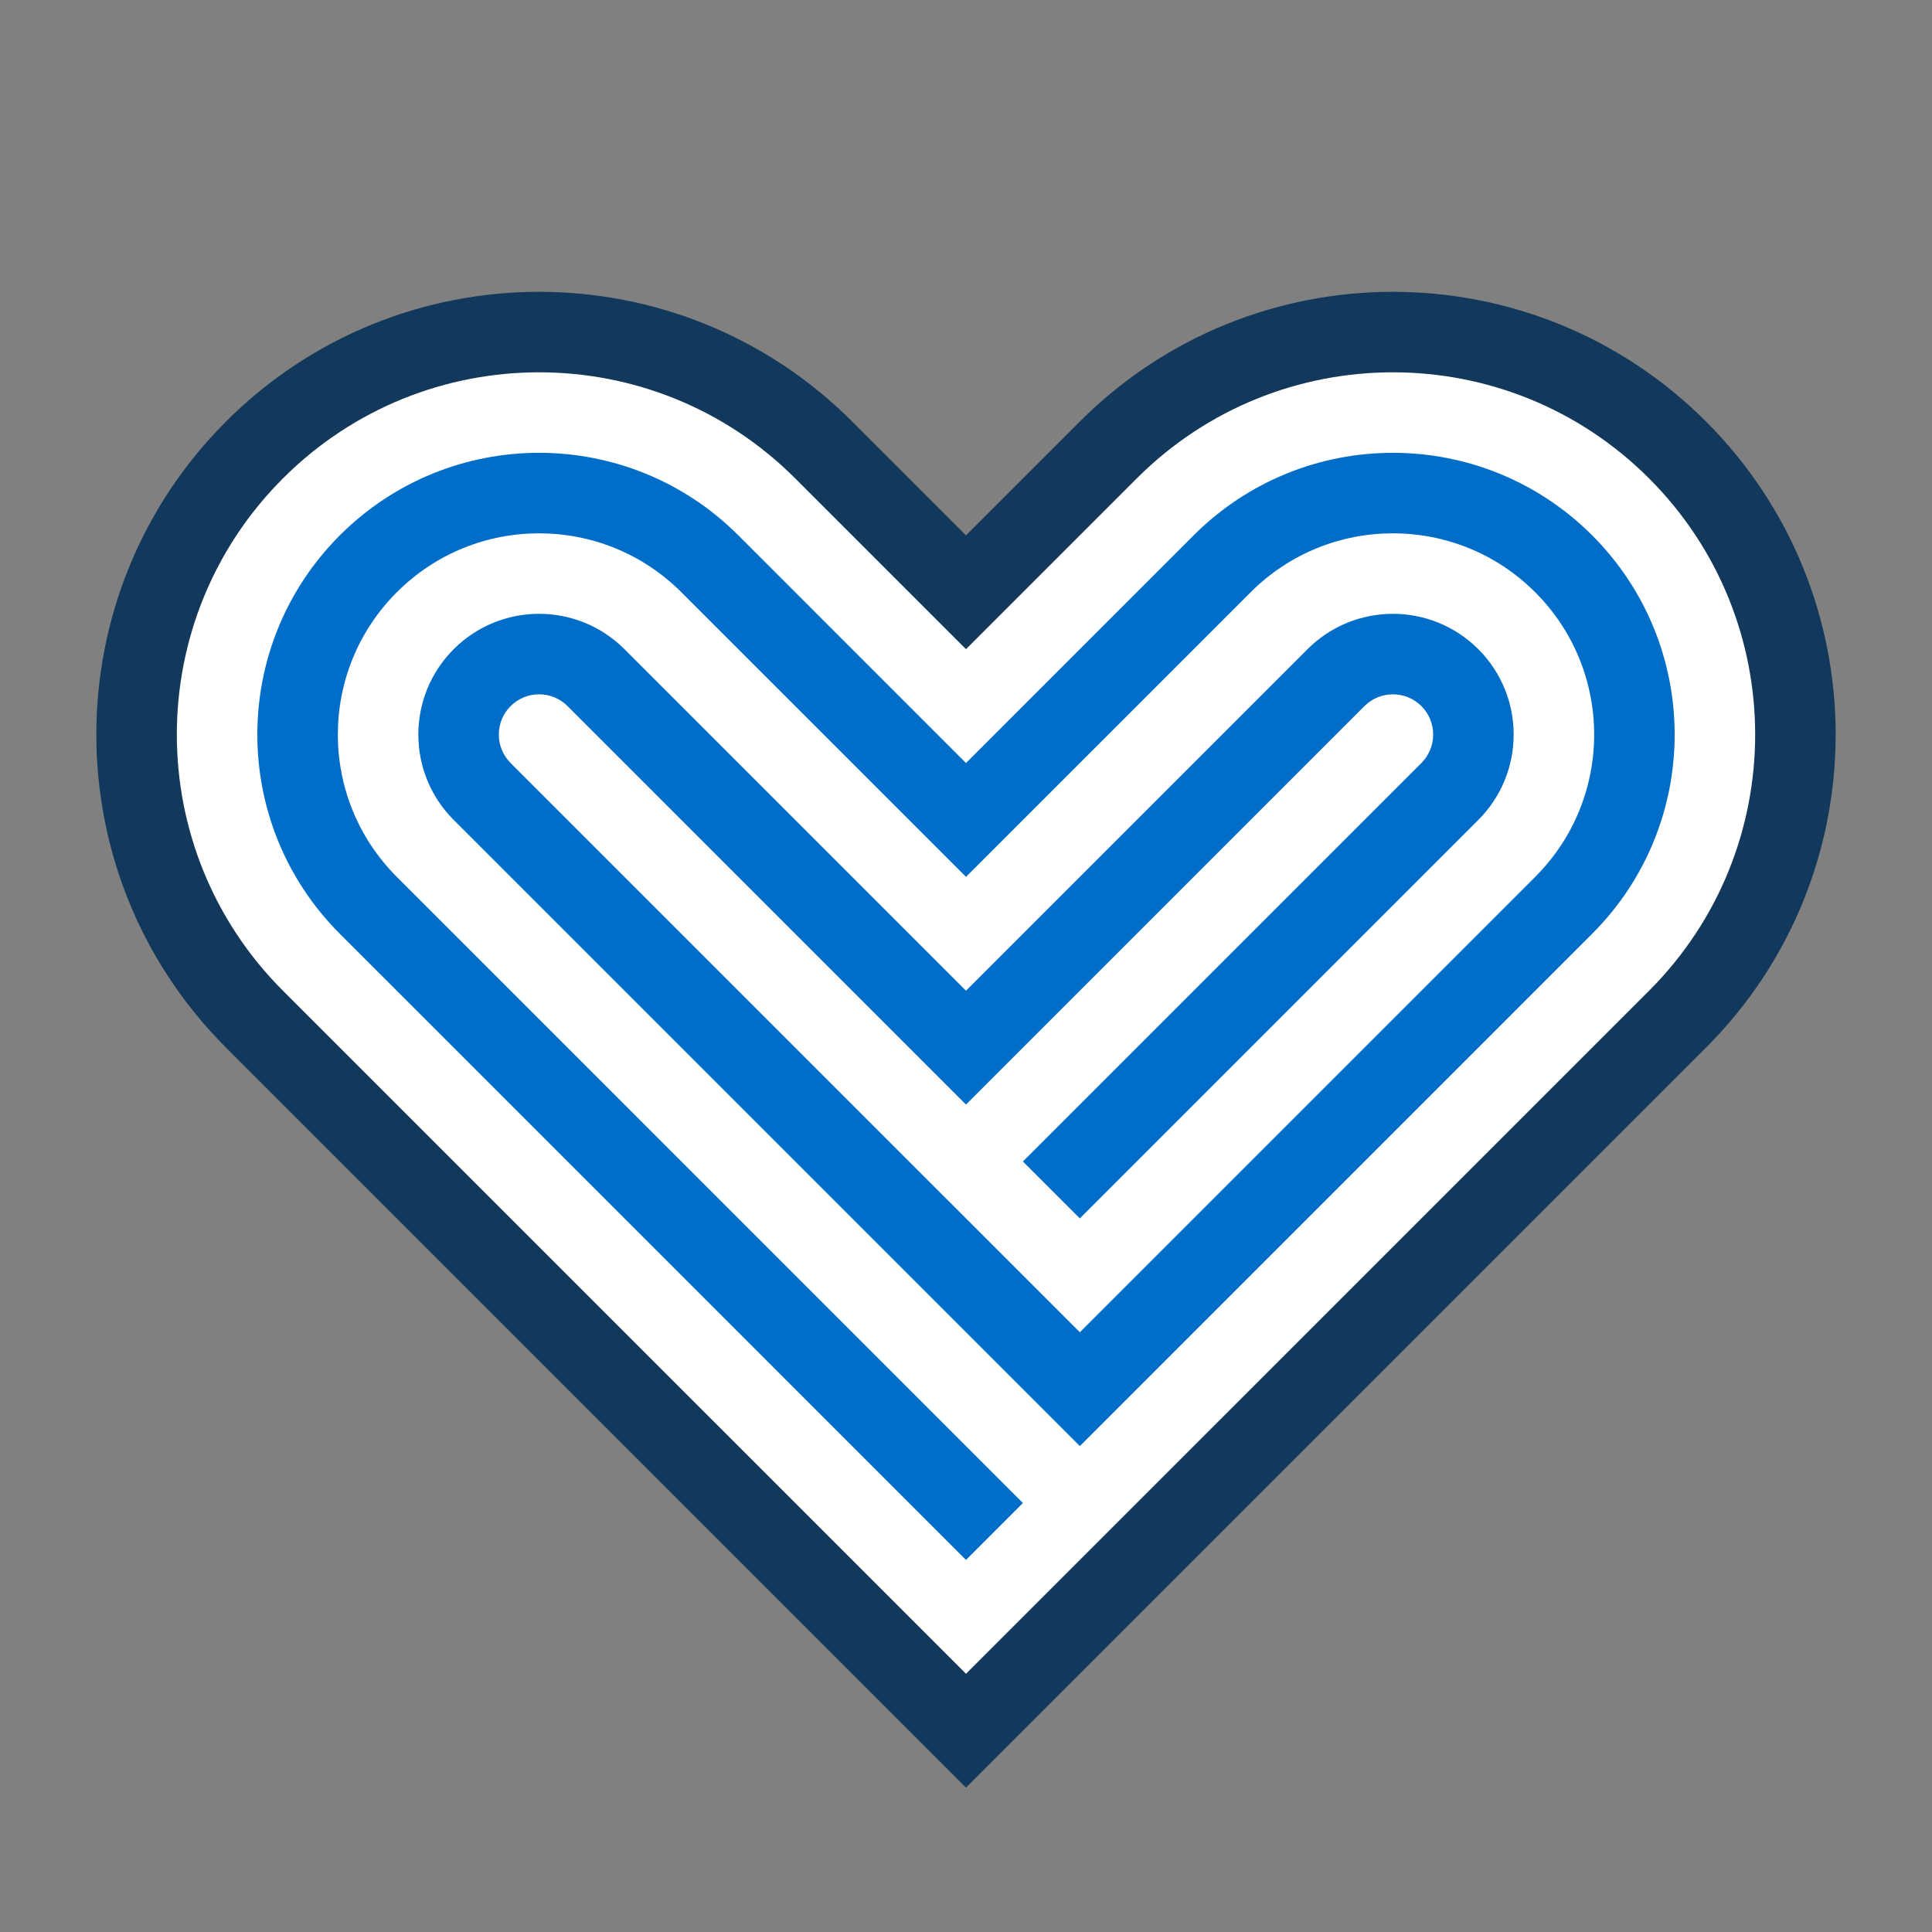
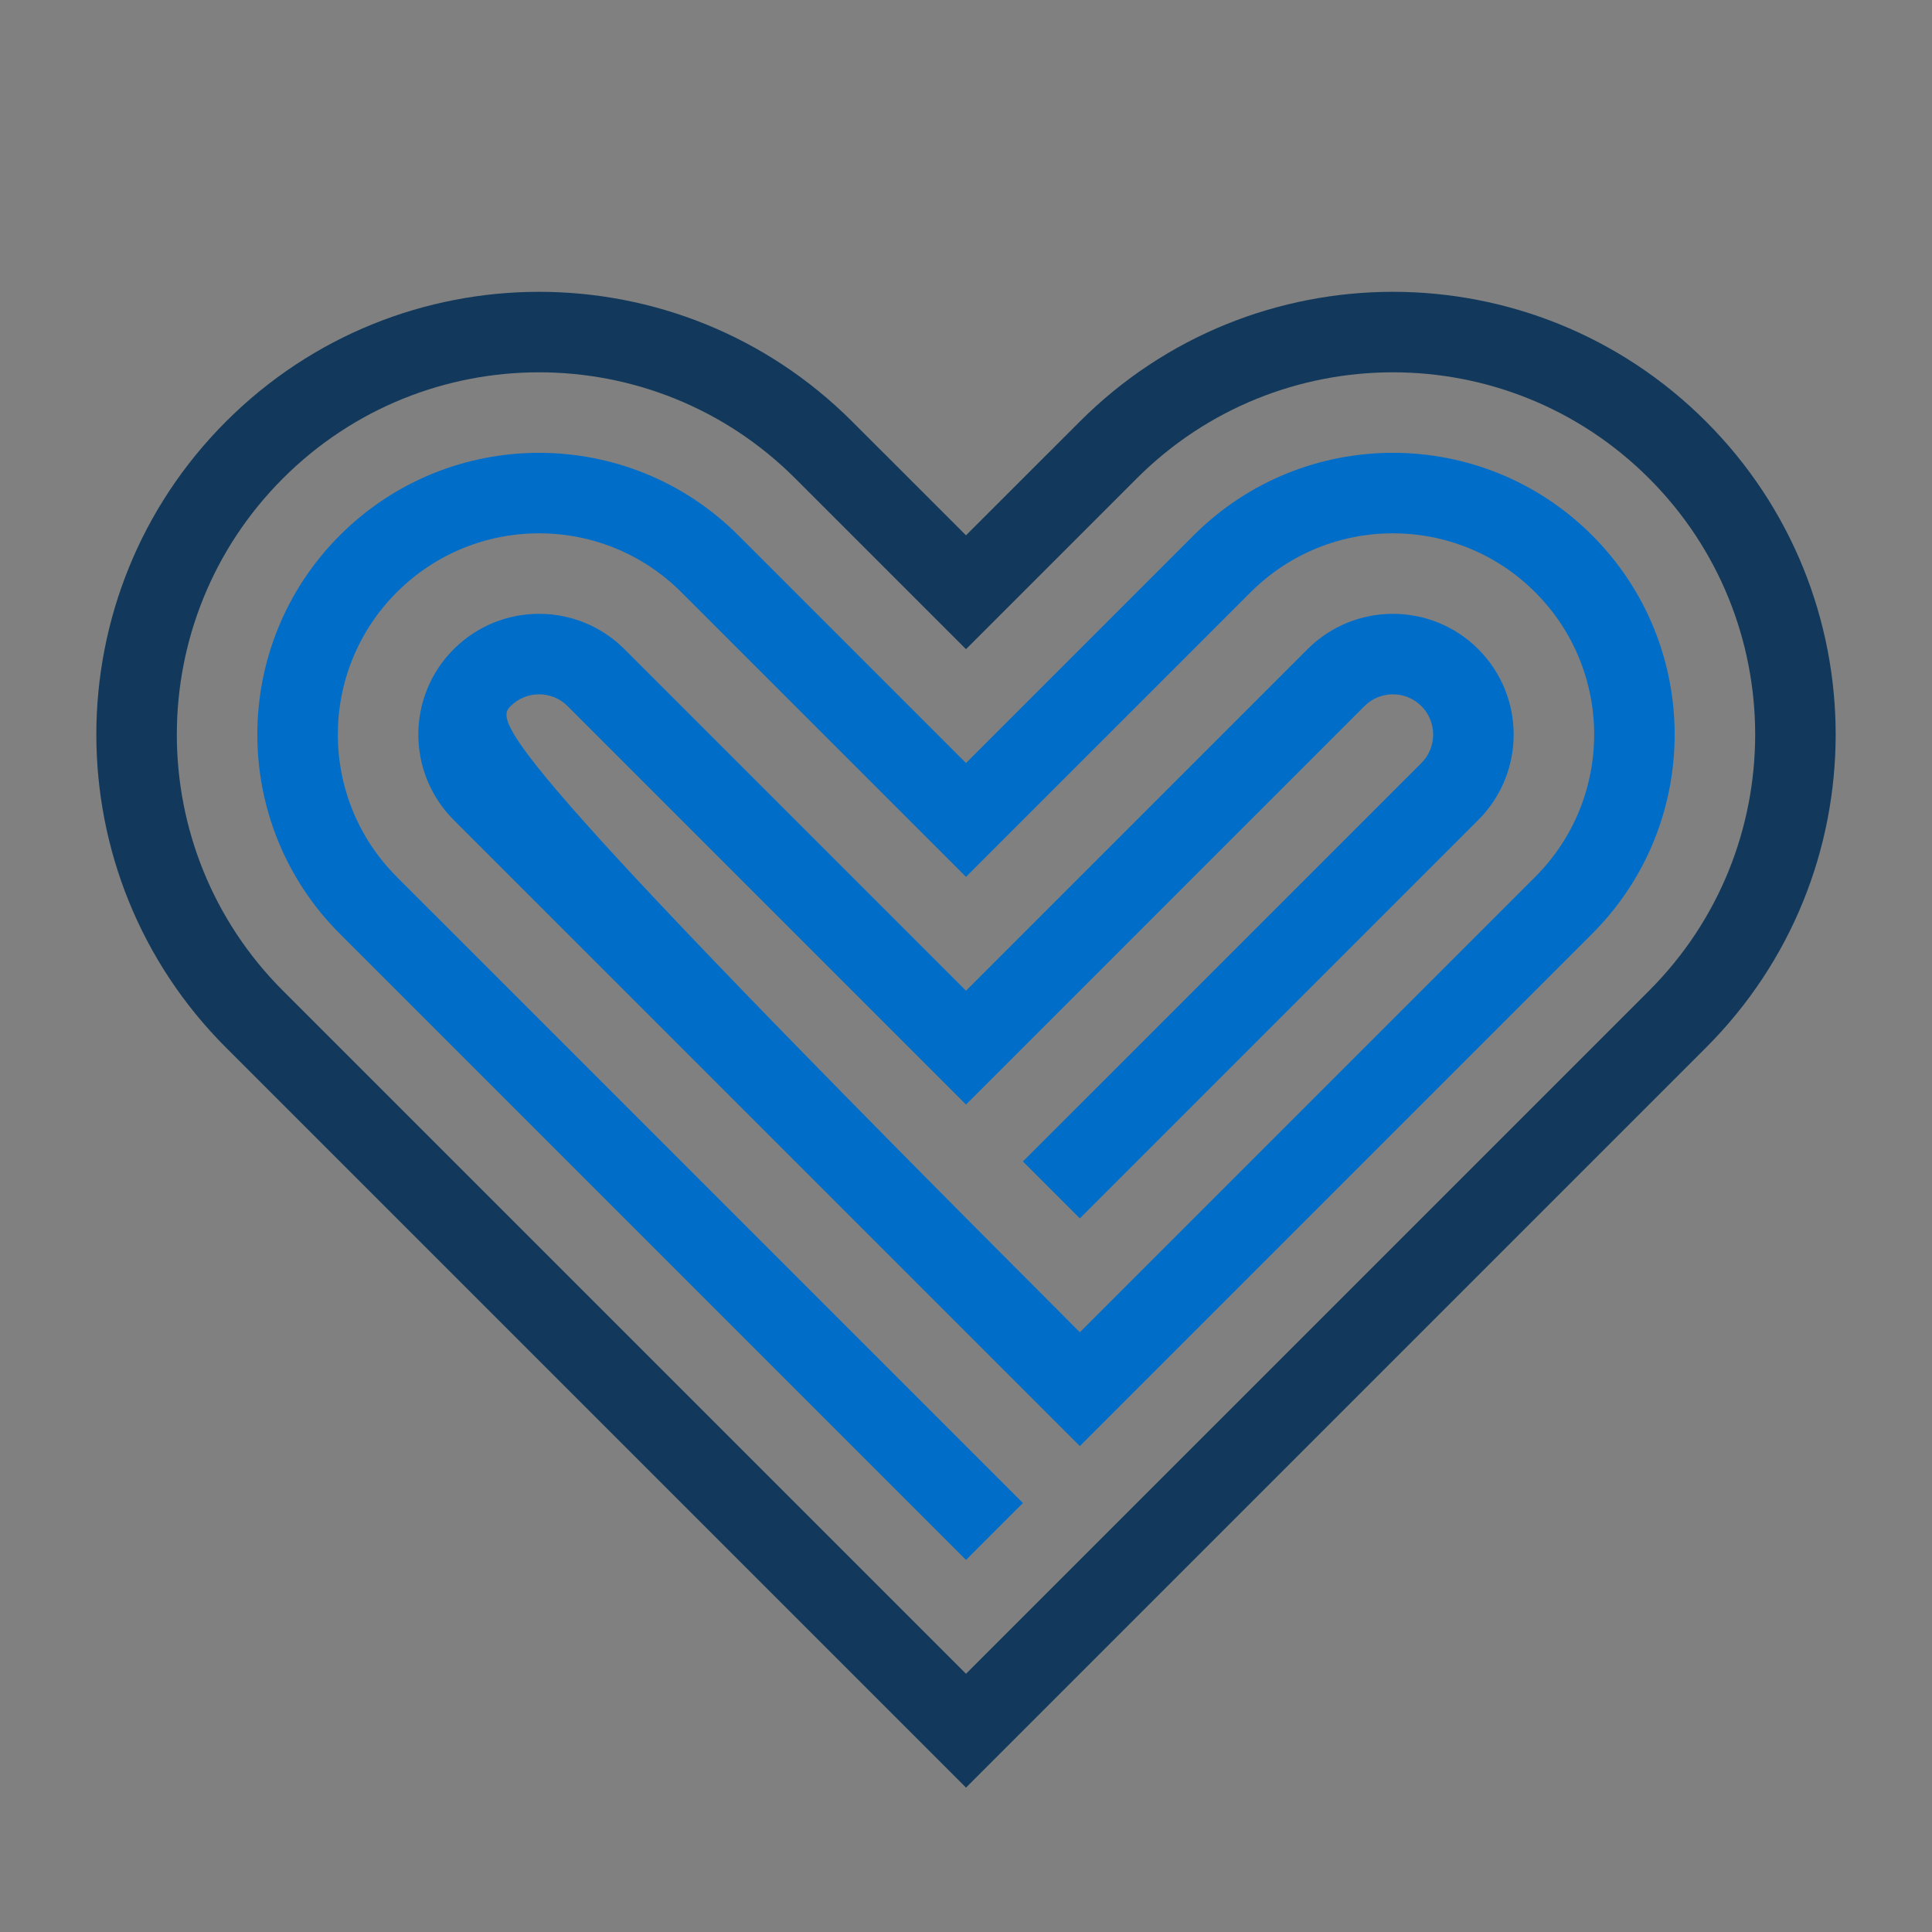
<svg xmlns="http://www.w3.org/2000/svg" width="72" height="72" viewBox="0 0 72 72" fill="none">
  <rect x="0" y="0" width="72" height="72" fill="#808080" stroke="none" />
-   <path fill-rule="evenodd" clip-rule="evenodd" d="M36 64.498L9.483 37.982C3.626 32.124 3.626 22.626 9.483 16.768C15.341 10.911 24.839 10.911 30.697 16.768L36 22.072L41.303 16.768C47.161 10.911 56.659 10.911 62.517 16.768C68.374 22.626 68.374 32.124 62.517 37.982L36 64.498Z" fill="white" />
-   <path fill-rule="evenodd" clip-rule="evenodd" d="M55.092 30.557C56.849 28.8 56.849 25.95 55.092 24.193C53.334 22.436 50.485 22.436 48.728 24.193L36 36.921L23.272 24.193C21.515 22.436 18.666 22.436 16.908 24.193C15.151 25.95 15.151 28.8 16.908 30.557L40.243 53.892L59.334 34.8C63.435 30.699 63.435 24.051 59.334 19.95C55.234 15.85 48.586 15.85 44.485 19.95L36 28.436L27.515 19.95C23.414 15.85 16.766 15.85 12.665 19.95C8.565 24.051 8.565 30.699 12.665 34.8L36 58.134L38.121 56.013L14.787 32.678C11.858 29.749 11.858 25.001 14.787 22.072C17.716 19.143 22.465 19.143 25.393 22.072L36 32.678L46.607 22.072C49.535 19.143 54.284 19.143 57.213 22.072C60.142 25.001 60.142 29.749 57.213 32.678L40.243 49.649L19.029 28.436C18.444 27.85 18.444 26.9 19.029 26.314C19.615 25.729 20.565 25.729 21.151 26.314L36 41.164L50.849 26.314C51.435 25.729 52.385 25.729 52.971 26.314C53.556 26.9 53.556 27.85 52.971 28.436L38.121 43.285L40.243 45.406L55.092 30.557Z" fill="#006EC8" />
+   <path fill-rule="evenodd" clip-rule="evenodd" d="M55.092 30.557C56.849 28.8 56.849 25.95 55.092 24.193C53.334 22.436 50.485 22.436 48.728 24.193L36 36.921L23.272 24.193C21.515 22.436 18.666 22.436 16.908 24.193C15.151 25.95 15.151 28.8 16.908 30.557L40.243 53.892L59.334 34.8C63.435 30.699 63.435 24.051 59.334 19.95C55.234 15.85 48.586 15.85 44.485 19.95L36 28.436L27.515 19.95C23.414 15.85 16.766 15.85 12.665 19.95C8.565 24.051 8.565 30.699 12.665 34.8L36 58.134L38.121 56.013L14.787 32.678C11.858 29.749 11.858 25.001 14.787 22.072C17.716 19.143 22.465 19.143 25.393 22.072L36 32.678L46.607 22.072C49.535 19.143 54.284 19.143 57.213 22.072C60.142 25.001 60.142 29.749 57.213 32.678L40.243 49.649C18.444 27.85 18.444 26.9 19.029 26.314C19.615 25.729 20.565 25.729 21.151 26.314L36 41.164L50.849 26.314C51.435 25.729 52.385 25.729 52.971 26.314C53.556 26.9 53.556 27.85 52.971 28.436L38.121 43.285L40.243 45.406L55.092 30.557Z" fill="#006EC8" />
  <path fill-rule="evenodd" clip-rule="evenodd" d="M63.577 39.042L36 66.619L8.423 39.042C1.979 32.599 1.979 22.151 8.423 15.708C14.867 9.264 25.314 9.264 31.757 15.708L36 19.95L40.243 15.708C46.686 9.264 57.133 9.264 63.577 15.708C70.021 22.151 70.021 32.599 63.577 39.042ZM61.456 17.829C56.184 12.557 47.636 12.557 42.364 17.829L36 24.193L29.636 17.829C24.364 12.557 15.816 12.557 10.544 17.829C5.272 23.101 5.272 31.649 10.544 36.921L36 62.377L61.456 36.921C66.728 31.649 66.728 23.101 61.456 17.829Z" fill="#12395B" />
</svg>